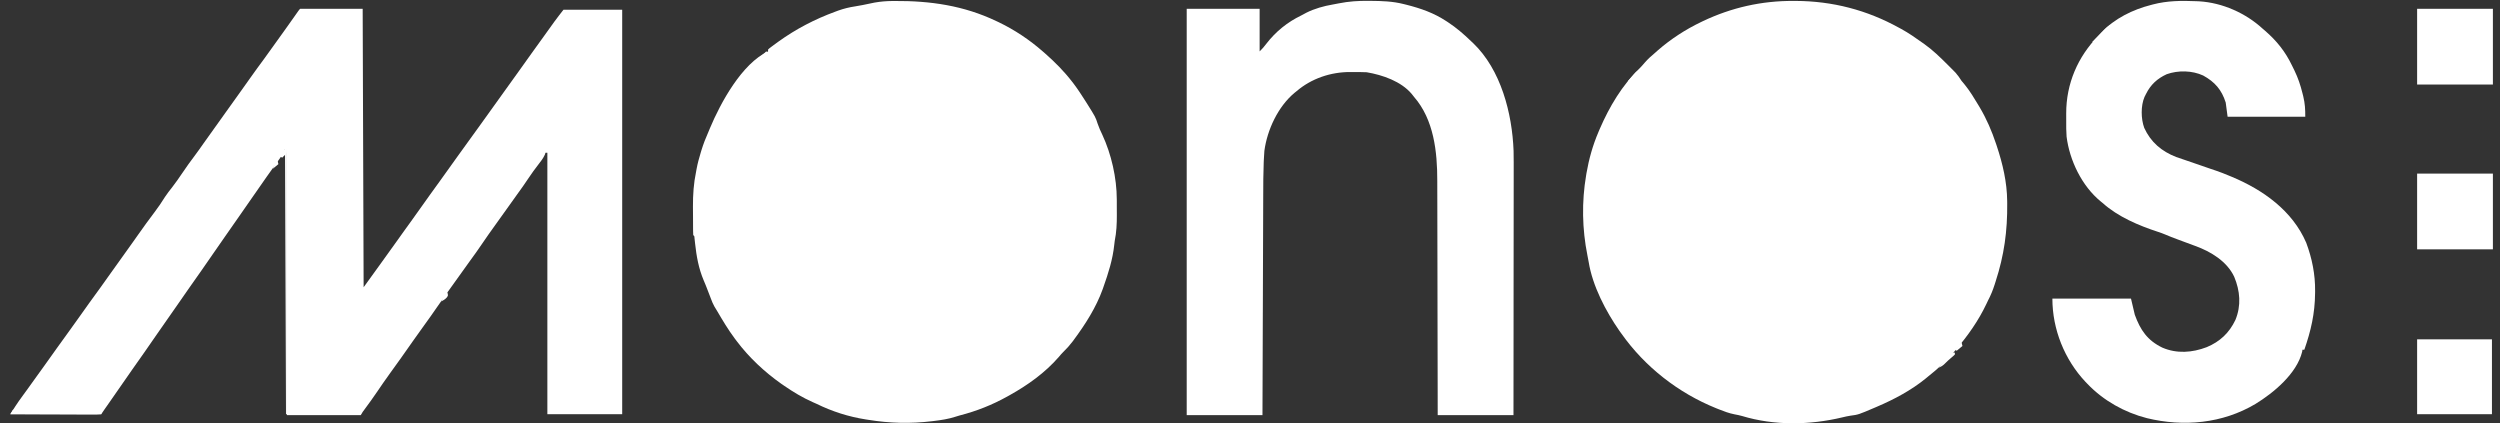
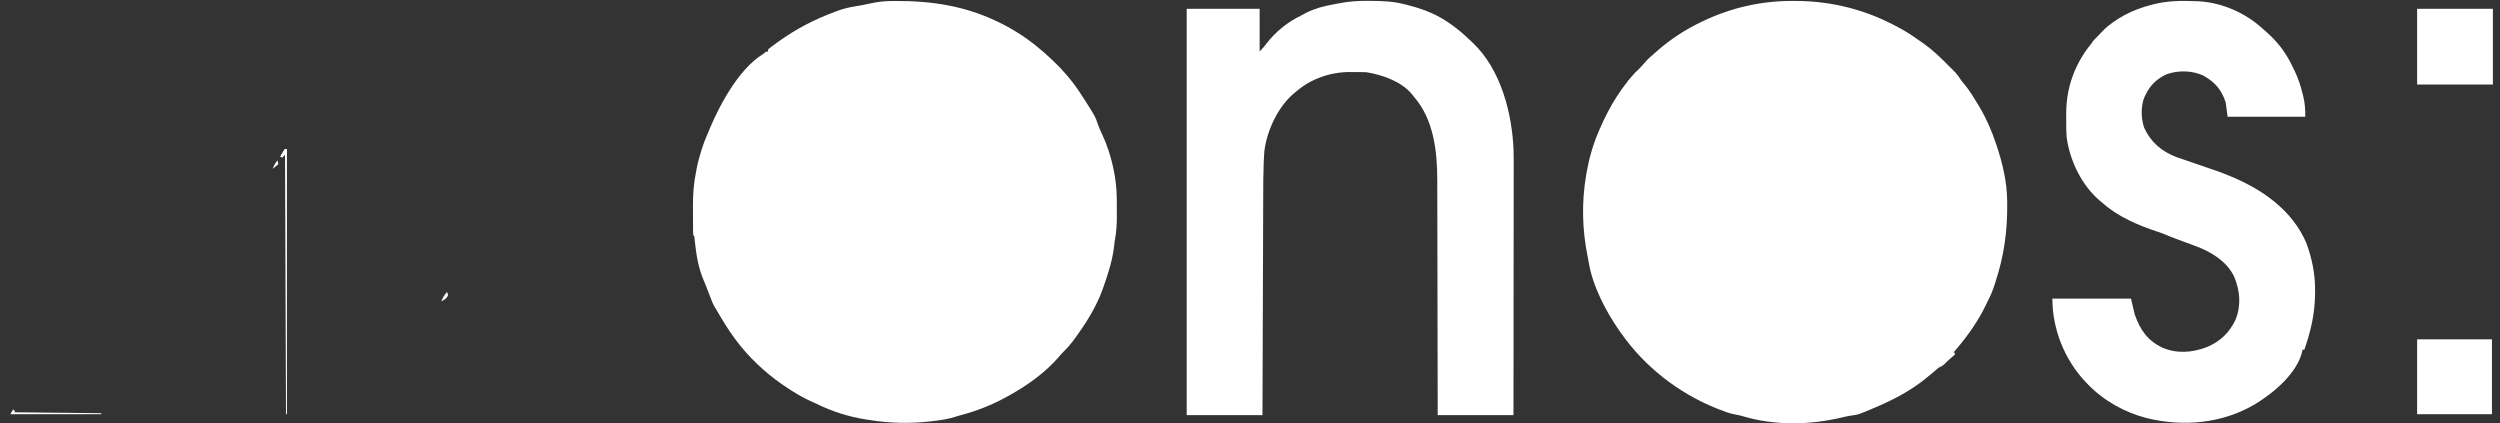
<svg xmlns="http://www.w3.org/2000/svg" width="189" height="32" viewBox="0 0 189 32" fill="none">
  <rect x="0" y="0" width="189" height="32" fill="#333333" stroke="none" />
  <path d="M135.584 0.07C135.643 0.07 135.703 0.07 135.764 0.07C138.543 0.084 141.133 0.755 143.563 2.097C143.617 2.126 143.671 2.155 143.727 2.185C144.298 2.497 144.824 2.865 145.353 3.243C145.394 3.271 145.434 3.3 145.476 3.329C146.116 3.782 146.67 4.324 147.224 4.876C147.26 4.912 147.297 4.948 147.334 4.986C147.44 5.091 147.545 5.197 147.65 5.303C147.741 5.395 147.741 5.395 147.835 5.49C148.009 5.684 148.148 5.887 148.289 6.107C148.374 6.212 148.461 6.317 148.549 6.42C148.94 6.905 149.258 7.434 149.578 7.968C149.618 8.036 149.618 8.036 149.66 8.105C150.186 8.992 150.577 9.9 150.903 10.877C150.92 10.929 150.937 10.98 150.955 11.033C151.404 12.382 151.729 13.768 151.743 15.196C151.744 15.255 151.744 15.314 151.745 15.375C151.765 17.465 151.517 19.289 150.867 21.287C150.843 21.362 150.819 21.437 150.795 21.514C150.659 21.938 150.502 22.327 150.294 22.719C150.254 22.804 150.214 22.888 150.173 22.975C149.571 24.247 148.771 25.376 147.859 26.442C147.812 26.499 147.766 26.555 147.717 26.613C147.137 27.297 146.487 27.894 145.783 28.448C145.718 28.502 145.653 28.556 145.587 28.611C144.493 29.501 143.21 30.187 141.916 30.739C141.857 30.764 141.799 30.789 141.738 30.816C140.493 31.347 140.493 31.347 139.9 31.425C139.687 31.456 139.48 31.505 139.271 31.555C136.805 32.144 134.139 32.187 131.699 31.45C131.506 31.396 131.321 31.357 131.125 31.322C130.714 31.242 130.337 31.1 129.949 30.945C129.841 30.902 129.841 30.902 129.731 30.858C126.883 29.707 124.356 27.738 122.583 25.225C122.505 25.118 122.505 25.118 122.426 25.009C121.394 23.525 120.397 21.618 120.105 19.813C120.077 19.644 120.044 19.476 120.009 19.308C119.608 17.307 119.571 15.265 119.911 13.254C119.924 13.176 119.924 13.176 119.937 13.096C120.122 12.023 120.414 10.985 120.842 9.982C120.873 9.91 120.904 9.837 120.935 9.762C121.664 8.074 122.633 6.437 123.966 5.153C124.096 5.023 124.214 4.886 124.333 4.746C124.586 4.453 124.864 4.207 125.161 3.959C125.218 3.907 125.276 3.856 125.335 3.803C126.313 2.952 127.428 2.227 128.598 1.667C128.646 1.644 128.695 1.62 128.745 1.596C130.913 0.569 133.184 0.058 135.584 0.07Z" fill="white" />
  <path d="M67.464 0.076C67.519 0.076 67.574 0.075 67.631 0.075C70.328 0.056 72.868 0.422 75.323 1.595C75.383 1.623 75.444 1.652 75.506 1.681C76.709 2.26 77.827 3.007 78.832 3.886C78.89 3.936 78.948 3.987 79.008 4.039C79.753 4.695 80.445 5.39 81.051 6.177C81.097 6.236 81.142 6.294 81.188 6.354C81.503 6.774 81.787 7.212 82.067 7.654C82.103 7.711 82.139 7.767 82.176 7.825C82.821 8.854 82.821 8.854 82.98 9.346C83.08 9.637 83.198 9.907 83.334 10.183C84.019 11.652 84.427 13.456 84.429 15.073C84.429 15.135 84.429 15.198 84.43 15.262C84.43 15.394 84.43 15.525 84.43 15.657C84.43 15.856 84.431 16.055 84.433 16.253C84.435 16.922 84.407 17.55 84.274 18.207C84.26 18.306 84.249 18.405 84.238 18.504C84.122 19.619 83.788 20.663 83.414 21.716C83.398 21.762 83.382 21.809 83.365 21.857C82.867 23.243 82.058 24.507 81.186 25.685C81.151 25.732 81.117 25.779 81.082 25.826C80.867 26.111 80.637 26.365 80.379 26.613C80.261 26.731 80.155 26.854 80.049 26.983C79.007 28.18 77.705 29.11 76.325 29.879C76.273 29.908 76.221 29.937 76.167 29.967C75.004 30.615 73.83 31.079 72.542 31.411C72.436 31.441 72.332 31.472 72.227 31.506C71.696 31.68 71.159 31.758 70.606 31.826C70.556 31.832 70.506 31.838 70.455 31.844C68.84 32.04 67.262 32 65.656 31.74C65.592 31.73 65.527 31.721 65.46 31.71C64.144 31.503 62.915 31.11 61.718 30.523C61.623 30.481 61.529 30.439 61.434 30.397C60.667 30.055 59.975 29.639 59.283 29.163C59.176 29.09 59.176 29.09 59.067 29.015C57.81 28.13 56.627 27.026 55.703 25.797C55.648 25.724 55.593 25.652 55.536 25.576C55.046 24.918 54.628 24.217 54.214 23.509C54.147 23.394 54.077 23.281 54.007 23.169C53.895 22.973 53.817 22.773 53.739 22.562C53.63 22.274 53.522 21.987 53.407 21.702C53.384 21.645 53.361 21.587 53.338 21.528C53.292 21.415 53.245 21.303 53.197 21.192C52.815 20.288 52.656 19.381 52.549 18.412C52.541 18.34 52.533 18.268 52.525 18.194C52.515 18.097 52.515 18.097 52.504 17.998C52.496 17.85 52.496 17.85 52.409 17.777C52.402 17.674 52.399 17.571 52.398 17.468C52.397 17.402 52.396 17.336 52.396 17.267C52.395 17.195 52.395 17.123 52.395 17.048C52.394 16.974 52.394 16.899 52.394 16.822C52.393 16.663 52.392 16.503 52.392 16.344C52.392 16.105 52.389 15.865 52.387 15.626C52.383 14.719 52.439 13.867 52.624 12.98C52.637 12.91 52.65 12.839 52.663 12.767C52.739 12.356 52.847 11.957 52.969 11.557C52.988 11.494 53.007 11.431 53.026 11.367C53.174 10.888 53.35 10.43 53.555 9.973C53.592 9.884 53.629 9.795 53.666 9.706C54.473 7.777 56.084 4.803 58.066 3.886C58.066 3.839 58.066 3.792 58.066 3.743C58.168 3.648 58.168 3.648 58.313 3.54C58.367 3.499 58.421 3.459 58.477 3.418C58.536 3.374 58.596 3.331 58.657 3.286C58.718 3.242 58.779 3.197 58.842 3.151C60.181 2.188 61.6 1.451 63.146 0.883C63.218 0.856 63.291 0.829 63.367 0.801C63.796 0.648 64.211 0.547 64.662 0.48C65.038 0.424 65.41 0.341 65.783 0.264C65.842 0.252 65.901 0.24 65.962 0.227C66.013 0.217 66.065 0.206 66.118 0.195C66.569 0.116 67.007 0.079 67.464 0.076Z" fill="white" />
-   <path d="M22.692 0.664C24.252 0.664 25.811 0.664 27.418 0.664C27.454 11.085 27.454 11.085 27.49 21.716C27.797 21.291 28.104 20.865 28.421 20.427C28.69 20.055 28.69 20.055 28.797 19.906C29.223 19.318 29.646 18.727 30.068 18.136C30.19 17.964 30.312 17.793 30.435 17.621C30.465 17.579 30.495 17.537 30.526 17.494C30.703 17.246 30.881 16.999 31.061 16.753C31.299 16.427 31.532 16.098 31.764 15.768C32.258 15.066 32.761 14.372 33.264 13.677C33.685 13.096 34.104 12.515 34.516 11.928C34.819 11.498 35.126 11.072 35.438 10.649C35.682 10.318 35.922 9.984 36.161 9.649C36.407 9.302 36.657 8.957 36.906 8.612C37.302 8.065 37.695 7.516 38.087 6.965C38.476 6.419 38.867 5.875 39.26 5.332C39.567 4.907 39.872 4.481 40.173 4.052C40.475 3.622 40.782 3.197 41.094 2.774C41.374 2.394 41.647 2.01 41.919 1.625C42.139 1.323 42.37 1.03 42.599 0.736C44.064 0.736 45.529 0.736 47.038 0.736C47.038 10.825 47.038 20.915 47.038 31.311C45.171 31.311 43.305 31.311 41.381 31.311C41.381 24.789 41.381 18.267 41.381 11.548C41.334 11.548 41.287 11.548 41.238 11.548C41.215 11.62 41.215 11.62 41.192 11.693C41.063 11.977 40.883 12.203 40.692 12.448C40.436 12.783 40.185 13.119 39.954 13.472C39.68 13.891 39.388 14.295 39.094 14.7C38.827 15.067 38.563 15.437 38.302 15.809C38.009 16.226 37.712 16.64 37.412 17.053C37.089 17.497 36.776 17.946 36.467 18.4C36.159 18.854 35.843 19.302 35.516 19.743C35.236 20.121 34.965 20.504 34.695 20.889C34.431 21.264 34.163 21.636 33.894 22.007C33.603 22.407 33.318 22.811 33.039 23.22C32.723 23.684 32.396 24.141 32.066 24.596C31.802 24.96 31.54 25.326 31.28 25.695C31.228 25.769 31.228 25.769 31.174 25.846C31.068 25.997 30.961 26.148 30.855 26.299C30.714 26.5 30.572 26.701 30.43 26.903C30.395 26.953 30.36 27.003 30.323 27.055C30.064 27.422 29.8 27.787 29.535 28.151C29.172 28.651 28.822 29.158 28.475 29.669C28.188 30.091 27.891 30.505 27.586 30.914C27.416 31.139 27.416 31.139 27.275 31.383C25.432 31.383 23.589 31.383 21.69 31.383C21.69 24.743 21.69 18.103 21.69 11.262C21.643 11.262 21.595 11.262 21.547 11.262C21.529 11.311 21.512 11.361 21.495 11.413C21.388 11.655 21.246 11.856 21.09 12.067C21.025 12.157 20.96 12.247 20.894 12.337C20.86 12.384 20.826 12.431 20.791 12.479C20.62 12.715 20.452 12.953 20.285 13.191C20.249 13.241 20.214 13.291 20.177 13.342C19.726 13.984 19.278 14.628 18.831 15.273C18.588 15.623 18.344 15.973 18.101 16.323C18.053 16.391 18.006 16.459 17.957 16.529C17.643 16.98 17.329 17.431 17.013 17.881C16.72 18.298 16.429 18.717 16.14 19.138C15.536 20.021 14.919 20.896 14.301 21.77C13.995 22.202 13.693 22.638 13.394 23.075C13.155 23.424 12.912 23.77 12.668 24.115C12.393 24.502 12.121 24.891 11.853 25.283C11.245 26.17 10.626 27.05 10.005 27.928C9.703 28.355 9.405 28.784 9.109 29.216C8.785 29.689 8.457 30.157 8.128 30.626C8.066 30.713 8.066 30.713 8.004 30.802C7.968 30.854 7.932 30.905 7.894 30.959C7.813 31.075 7.734 31.193 7.655 31.311C7.435 31.331 7.229 31.338 7.008 31.335C6.907 31.335 6.907 31.335 6.805 31.335C6.582 31.335 6.36 31.334 6.138 31.332C5.984 31.332 5.83 31.331 5.676 31.331C5.27 31.33 4.865 31.328 4.459 31.326C4.045 31.323 3.631 31.323 3.218 31.322C2.406 31.319 1.593 31.316 0.781 31.311C0.86 31.186 0.939 31.062 1.018 30.937C1.062 30.868 1.105 30.799 1.151 30.727C1.335 30.442 1.533 30.167 1.734 29.892C1.816 29.78 1.898 29.668 1.98 29.555C2.02 29.501 2.059 29.446 2.1 29.39C2.259 29.172 2.415 28.953 2.571 28.733C2.841 28.355 3.113 27.978 3.386 27.601C3.693 27.176 3.998 26.75 4.299 26.321C4.598 25.896 4.902 25.475 5.211 25.057C5.454 24.726 5.692 24.392 5.928 24.056C6.473 23.281 7.029 22.513 7.588 21.747C7.859 21.376 8.123 21 8.388 20.624C8.654 20.246 8.924 19.87 9.195 19.496C9.5 19.074 9.803 18.651 10.103 18.225C10.139 18.175 10.174 18.124 10.211 18.072C10.281 17.973 10.35 17.875 10.42 17.776C10.831 17.192 11.247 16.614 11.679 16.046C11.963 15.671 12.224 15.291 12.471 14.89C12.639 14.633 12.828 14.395 13.018 14.154C13.288 13.807 13.536 13.447 13.782 13.083C14.085 12.635 14.395 12.197 14.723 11.767C14.959 11.453 15.183 11.132 15.409 10.81C15.673 10.434 15.942 10.059 16.212 9.686C16.513 9.271 16.812 8.853 17.107 8.433C17.441 7.958 17.779 7.487 18.12 7.017C18.381 6.658 18.638 6.295 18.893 5.931C19.24 5.438 19.596 4.951 19.955 4.467C20.274 4.035 20.586 3.599 20.894 3.16C21.128 2.826 21.366 2.495 21.607 2.166C21.854 1.825 22.096 1.48 22.338 1.135C22.374 1.084 22.409 1.033 22.446 0.981C22.478 0.936 22.51 0.89 22.543 0.843C22.621 0.736 22.621 0.736 22.692 0.664Z" fill="white" />
  <path d="M103.454 0.064C103.51 0.065 103.567 0.065 103.625 0.066C104.47 0.072 105.289 0.097 106.112 0.306C106.186 0.324 106.259 0.342 106.334 0.361C107.42 0.636 108.397 0.978 109.335 1.595C109.38 1.624 109.425 1.654 109.472 1.684C110.101 2.098 110.655 2.576 111.196 3.099C111.276 3.173 111.276 3.173 111.357 3.248C113.476 5.268 114.321 8.574 114.427 11.409C114.439 12.005 114.437 12.601 114.435 13.198C114.435 13.397 114.435 13.596 114.435 13.796C114.435 14.222 114.435 14.647 114.434 15.073C114.433 15.689 114.432 16.305 114.432 16.921C114.432 17.921 114.431 18.92 114.429 19.92C114.428 20.89 114.427 21.86 114.426 22.83C114.426 22.89 114.426 22.95 114.426 23.012C114.426 23.313 114.426 23.613 114.426 23.914C114.424 26.404 114.422 28.893 114.419 31.383C112.528 31.383 110.638 31.383 108.69 31.383C108.689 30.803 108.689 30.224 108.688 29.627C108.686 27.768 108.682 25.91 108.677 24.05C108.677 23.761 108.676 23.472 108.675 23.182C108.675 23.125 108.675 23.067 108.675 23.008C108.673 22.078 108.671 21.149 108.671 20.22C108.67 19.264 108.668 18.309 108.665 17.353C108.663 16.765 108.662 16.177 108.662 15.588C108.662 15.183 108.661 14.778 108.659 14.373C108.658 14.141 108.658 13.908 108.658 13.675C108.662 11.481 108.404 9.047 106.9 7.323C106.845 7.253 106.79 7.184 106.734 7.112C105.932 6.15 104.519 5.664 103.32 5.462C102.993 5.446 102.667 5.448 102.34 5.448C102.252 5.447 102.164 5.446 102.073 5.446C100.601 5.443 99.146 5.932 98.021 6.894C97.968 6.936 97.915 6.979 97.861 7.023C96.617 8.061 95.8 9.816 95.587 11.405C95.567 11.627 95.556 11.85 95.546 12.074C95.543 12.139 95.54 12.204 95.537 12.271C95.503 13.105 95.502 13.94 95.5 14.775C95.499 14.957 95.499 15.14 95.498 15.322C95.496 15.711 95.495 16.1 95.494 16.489C95.492 17.051 95.49 17.614 95.488 18.176C95.485 19.089 95.482 20.002 95.479 20.915C95.476 21.801 95.473 22.686 95.47 23.572C95.47 23.627 95.469 23.682 95.469 23.738C95.468 24.013 95.467 24.288 95.466 24.563C95.458 26.836 95.451 29.109 95.443 31.383C93.553 31.383 91.662 31.383 89.715 31.383C89.715 21.245 89.715 11.108 89.715 0.664C91.534 0.664 93.354 0.664 95.228 0.664C95.228 1.727 95.228 2.791 95.228 3.886C95.424 3.691 95.572 3.531 95.73 3.313C96.455 2.378 97.326 1.674 98.391 1.159C98.52 1.095 98.647 1.026 98.773 0.955C99.376 0.653 100.087 0.455 100.751 0.342C100.906 0.315 101.06 0.285 101.214 0.254C101.966 0.104 102.688 0.056 103.454 0.064Z" fill="white" />
  <path d="M166.044 0.091C166.152 0.096 166.152 0.096 166.263 0.1C168.017 0.208 169.766 0.985 171.056 2.168C171.116 2.219 171.176 2.27 171.237 2.323C172.133 3.101 172.776 3.91 173.285 4.973C173.344 5.096 173.405 5.218 173.465 5.34C173.732 5.892 173.917 6.442 174.064 7.037C174.096 7.165 174.096 7.165 174.129 7.295C174.257 7.841 174.279 8.24 174.279 8.827C172.341 8.827 170.403 8.827 168.407 8.827C168.36 8.472 168.313 8.118 168.264 7.753C167.957 6.785 167.442 6.195 166.56 5.709C165.728 5.324 164.671 5.304 163.806 5.609C163.088 5.938 162.587 6.4 162.236 7.108C162.199 7.181 162.163 7.253 162.125 7.328C161.837 7.995 161.854 8.985 162.104 9.668C162.599 10.752 163.42 11.444 164.524 11.871C164.774 11.963 165.028 12.046 165.282 12.13C165.673 12.259 166.062 12.397 166.451 12.532C166.61 12.587 166.768 12.642 166.927 12.697C166.995 12.72 167.063 12.744 167.133 12.768C167.276 12.817 167.42 12.866 167.563 12.913C167.874 13.017 168.176 13.141 168.479 13.266C168.563 13.301 168.647 13.336 168.734 13.371C171.096 14.359 173.309 15.931 174.35 18.35C174.793 19.539 175.037 20.749 175.022 22.016C175.021 22.093 175.021 22.093 175.02 22.172C175.007 23.701 174.709 24.997 174.207 26.442C174.16 26.442 174.113 26.442 174.064 26.442C174.057 26.491 174.05 26.541 174.043 26.592C173.636 28.248 171.889 29.697 170.509 30.541C168.02 32.019 165.081 32.288 162.303 31.611C160.615 31.18 159.021 30.288 157.81 29.02C157.763 28.972 157.717 28.924 157.669 28.875C156.071 27.179 155.16 24.887 155.16 22.575C157.121 22.575 159.083 22.575 161.103 22.575C161.198 22.977 161.292 23.378 161.39 23.792C161.812 24.957 162.347 25.735 163.471 26.28C164.566 26.751 165.73 26.665 166.826 26.246C167.832 25.827 168.532 25.165 168.998 24.186C169.446 23.097 169.351 21.997 168.908 20.928C168.361 19.759 167.148 19.026 165.975 18.598C165.932 18.582 165.888 18.566 165.843 18.55C165.572 18.452 165.302 18.351 165.032 18.249C164.88 18.192 164.728 18.136 164.575 18.079C164.283 17.97 163.992 17.86 163.705 17.735C163.524 17.659 163.35 17.594 163.163 17.534C161.688 17.052 160.12 16.391 158.955 15.343C158.907 15.304 158.858 15.264 158.808 15.224C157.391 14.06 156.461 12.135 156.234 10.331C156.203 9.926 156.203 9.521 156.206 9.115C156.207 8.934 156.206 8.754 156.205 8.573C156.202 6.327 157.078 4.291 158.643 2.697C158.727 2.611 158.809 2.523 158.89 2.434C159.857 1.402 161.25 0.72 162.607 0.377C162.685 0.357 162.685 0.357 162.764 0.335C163.849 0.05 164.928 0.045 166.044 0.091Z" fill="white" />
-   <path d="M182.734 13.123C184.625 13.123 186.515 13.123 188.463 13.123C188.463 15.013 188.463 16.904 188.463 18.851C186.572 18.851 184.682 18.851 182.734 18.851C182.734 16.961 182.734 15.071 182.734 13.123Z" fill="white" />
  <path d="M182.734 0.664C184.625 0.664 186.515 0.664 188.463 0.664C188.463 2.554 188.463 4.445 188.463 6.392C186.572 6.392 184.682 6.392 182.734 6.392C182.734 4.502 182.734 2.612 182.734 0.664Z" fill="white" />
  <path d="M182.734 25.654C184.601 25.654 186.468 25.654 188.391 25.654C188.391 27.521 188.391 29.388 188.391 31.311C186.524 31.311 184.658 31.311 182.734 31.311C182.734 29.444 182.734 27.578 182.734 25.654Z" fill="white" />
  <path d="M21.549 11.262C21.597 11.262 21.644 11.262 21.693 11.262C21.693 17.878 21.693 24.494 21.693 31.311C21.669 31.311 21.645 31.311 21.621 31.311C21.597 24.813 21.574 18.315 21.549 11.62C21.479 11.714 21.408 11.809 21.335 11.906C21.287 11.883 21.24 11.859 21.191 11.835C21.247 11.739 21.304 11.643 21.361 11.548C21.393 11.495 21.425 11.442 21.457 11.387C21.503 11.325 21.503 11.325 21.549 11.262Z" fill="white" />
  <path d="M0.996 30.953C1.043 31 1.091 31.048 1.139 31.096C1.116 31.12 1.092 31.144 1.068 31.168C3.242 31.192 5.416 31.215 7.655 31.239C7.655 31.263 7.655 31.287 7.655 31.311C5.387 31.311 3.118 31.311 0.781 31.311C0.852 31.193 0.923 31.075 0.996 30.953Z" fill="white" />
  <path d="M57.924 3.887C57.971 3.91 58.019 3.934 58.067 3.958C57.844 4.183 57.618 4.406 57.392 4.628C57.276 4.744 57.159 4.859 57.043 4.974C56.983 5.033 56.923 5.092 56.861 5.152C56.805 5.208 56.748 5.264 56.69 5.322C56.638 5.373 56.586 5.424 56.533 5.476C56.405 5.595 56.405 5.595 56.42 5.748C56.28 5.871 56.137 5.991 55.991 6.106C55.944 6.083 55.896 6.059 55.848 6.035C55.904 5.974 55.96 5.914 56.018 5.851C56.094 5.769 56.17 5.687 56.246 5.605C56.285 5.563 56.325 5.52 56.366 5.476C56.573 5.251 56.777 5.024 56.975 4.791C57.185 4.548 57.415 4.34 57.659 4.133C57.788 4.027 57.788 4.027 57.924 3.887Z" fill="white" />
  <path d="M159.532 1.882C159.58 1.905 159.627 1.929 159.676 1.953C159.642 1.985 159.608 2.016 159.574 2.049C159.421 2.191 159.269 2.334 159.116 2.477C159.037 2.551 159.037 2.551 158.956 2.627C158.905 2.675 158.854 2.722 158.801 2.772C158.755 2.815 158.708 2.859 158.659 2.905C158.543 3.015 158.428 3.128 158.315 3.242C158.268 3.219 158.221 3.195 158.172 3.171C158.358 2.982 158.545 2.795 158.731 2.607C158.784 2.553 158.837 2.5 158.891 2.445C158.942 2.394 158.993 2.342 159.046 2.29C159.093 2.242 159.14 2.195 159.188 2.146C159.318 2.025 159.318 2.025 159.532 1.882Z" fill="white" />
  <path d="M147.788 26.657C147.788 26.704 147.788 26.752 147.788 26.8C147.675 26.912 147.675 26.912 147.524 27.038C147.346 27.188 147.181 27.336 147.018 27.503C146.869 27.648 146.755 27.717 146.57 27.803C146.669 27.687 146.768 27.571 146.867 27.456C146.962 27.346 147.055 27.236 147.148 27.125C147.198 27.067 147.248 27.008 147.3 26.948C147.347 26.893 147.393 26.837 147.442 26.781C147.573 26.657 147.573 26.657 147.788 26.657Z" fill="white" />
  <path d="M123.73 5.391C123.73 5.51 123.73 5.629 123.73 5.749C123.621 5.857 123.621 5.857 123.48 5.972C123.433 6.011 123.387 6.05 123.339 6.089C123.303 6.119 123.266 6.148 123.229 6.178C123.182 6.155 123.135 6.131 123.086 6.107C123.299 5.87 123.511 5.634 123.73 5.391Z" fill="white" />
-   <path d="M148.29 25.869C148.314 25.964 148.338 26.058 148.362 26.156C148.149 26.333 148.149 26.333 147.932 26.514C147.885 26.49 147.838 26.466 147.789 26.442C147.954 26.253 148.12 26.064 148.29 25.869Z" fill="white" />
  <path d="M21.549 11.262C21.597 11.262 21.644 11.262 21.693 11.262C21.693 11.548 21.693 11.548 21.514 11.745C21.455 11.798 21.395 11.851 21.335 11.906C21.287 11.883 21.24 11.859 21.191 11.835C21.247 11.739 21.304 11.643 21.361 11.548C21.393 11.495 21.425 11.442 21.457 11.387C21.503 11.325 21.503 11.325 21.549 11.262Z" fill="white" />
  <path d="M60.933 8.612C61.004 8.683 61.075 8.754 61.148 8.827C60.936 8.957 60.726 9.074 60.504 9.185C60.645 8.996 60.787 8.807 60.933 8.612Z" fill="white" />
  <path d="M76.04 23.077C76.064 23.148 76.088 23.219 76.112 23.292C75.97 23.434 75.828 23.576 75.682 23.722C75.635 23.698 75.588 23.674 75.539 23.65C75.704 23.461 75.87 23.272 76.04 23.077Z" fill="white" />
  <path d="M33.793 22.073C33.864 22.216 33.864 22.216 33.86 22.351C33.758 22.582 33.575 22.663 33.363 22.789C33.461 22.503 33.596 22.302 33.793 22.073Z" fill="white" />
  <path d="M56.277 5.534C56.325 5.558 56.372 5.581 56.42 5.606C56.42 5.653 56.42 5.7 56.42 5.749C56.28 5.872 56.137 5.991 55.991 6.107C55.944 6.083 55.896 6.06 55.848 6.035C55.989 5.87 56.131 5.705 56.277 5.534Z" fill="white" />
  <path d="M20.975 12.121C20.999 12.216 21.023 12.31 21.047 12.408C20.834 12.585 20.834 12.585 20.617 12.765C20.707 12.518 20.809 12.325 20.975 12.121Z" fill="white" />
</svg>